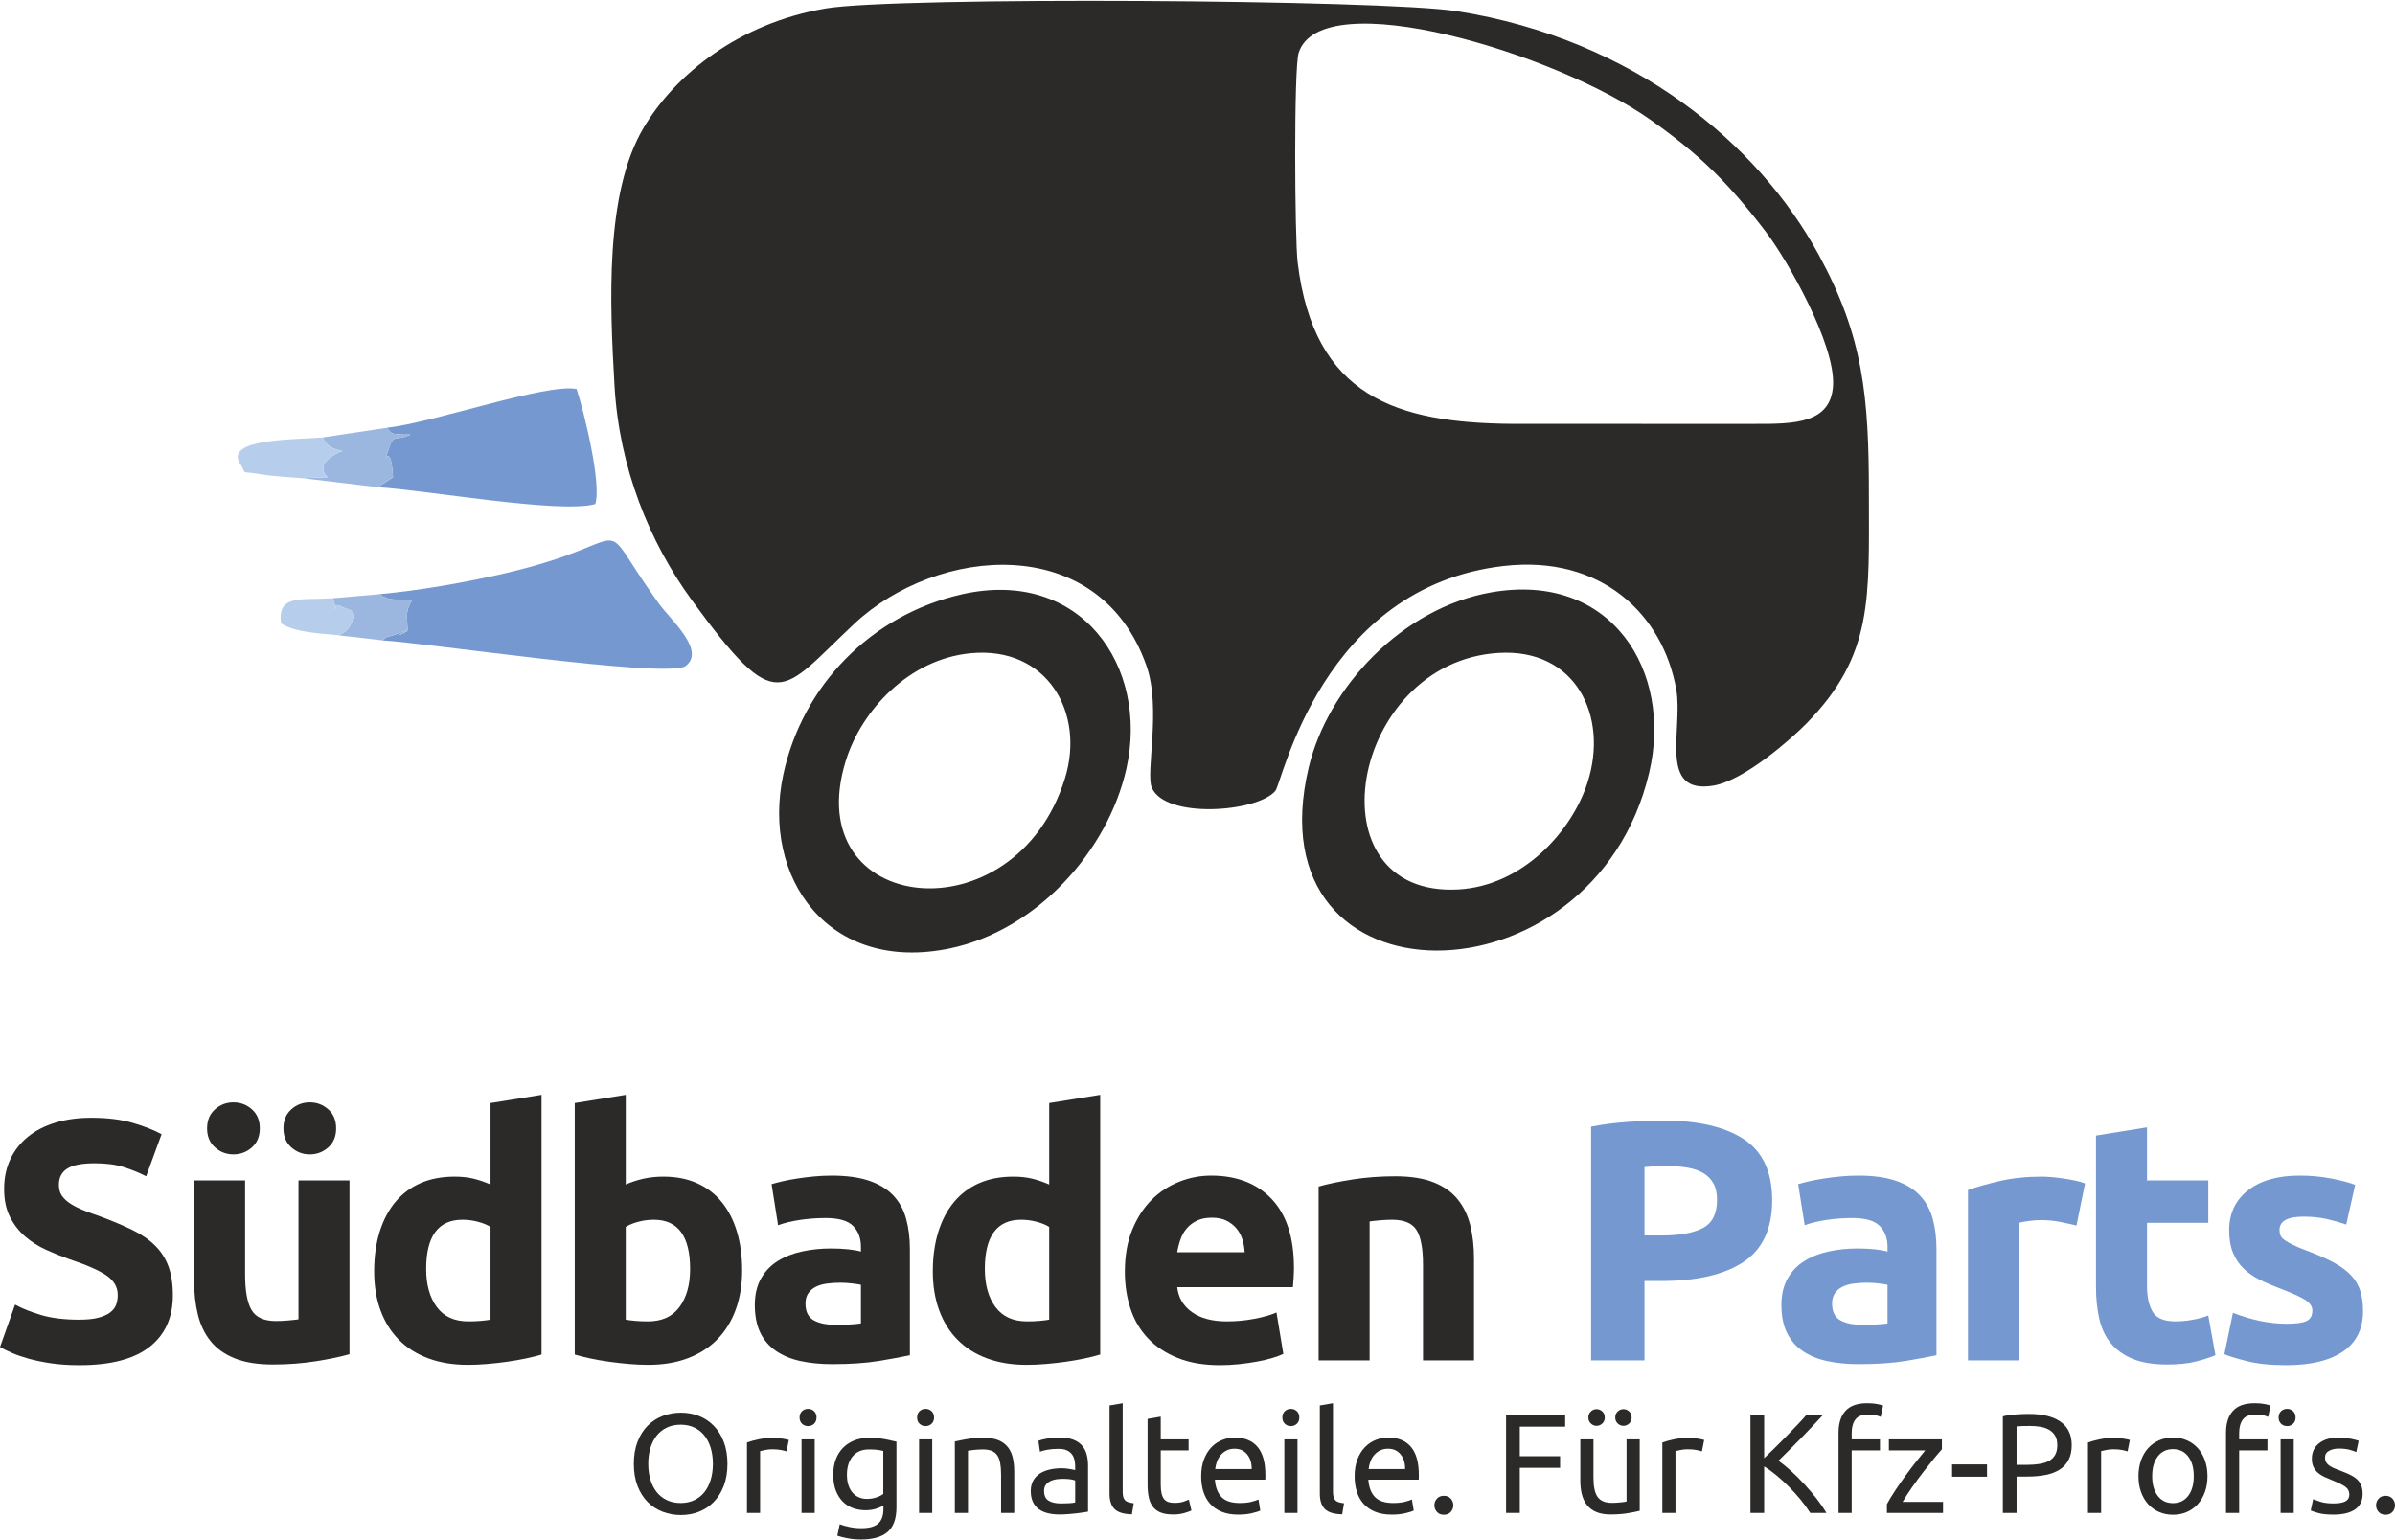
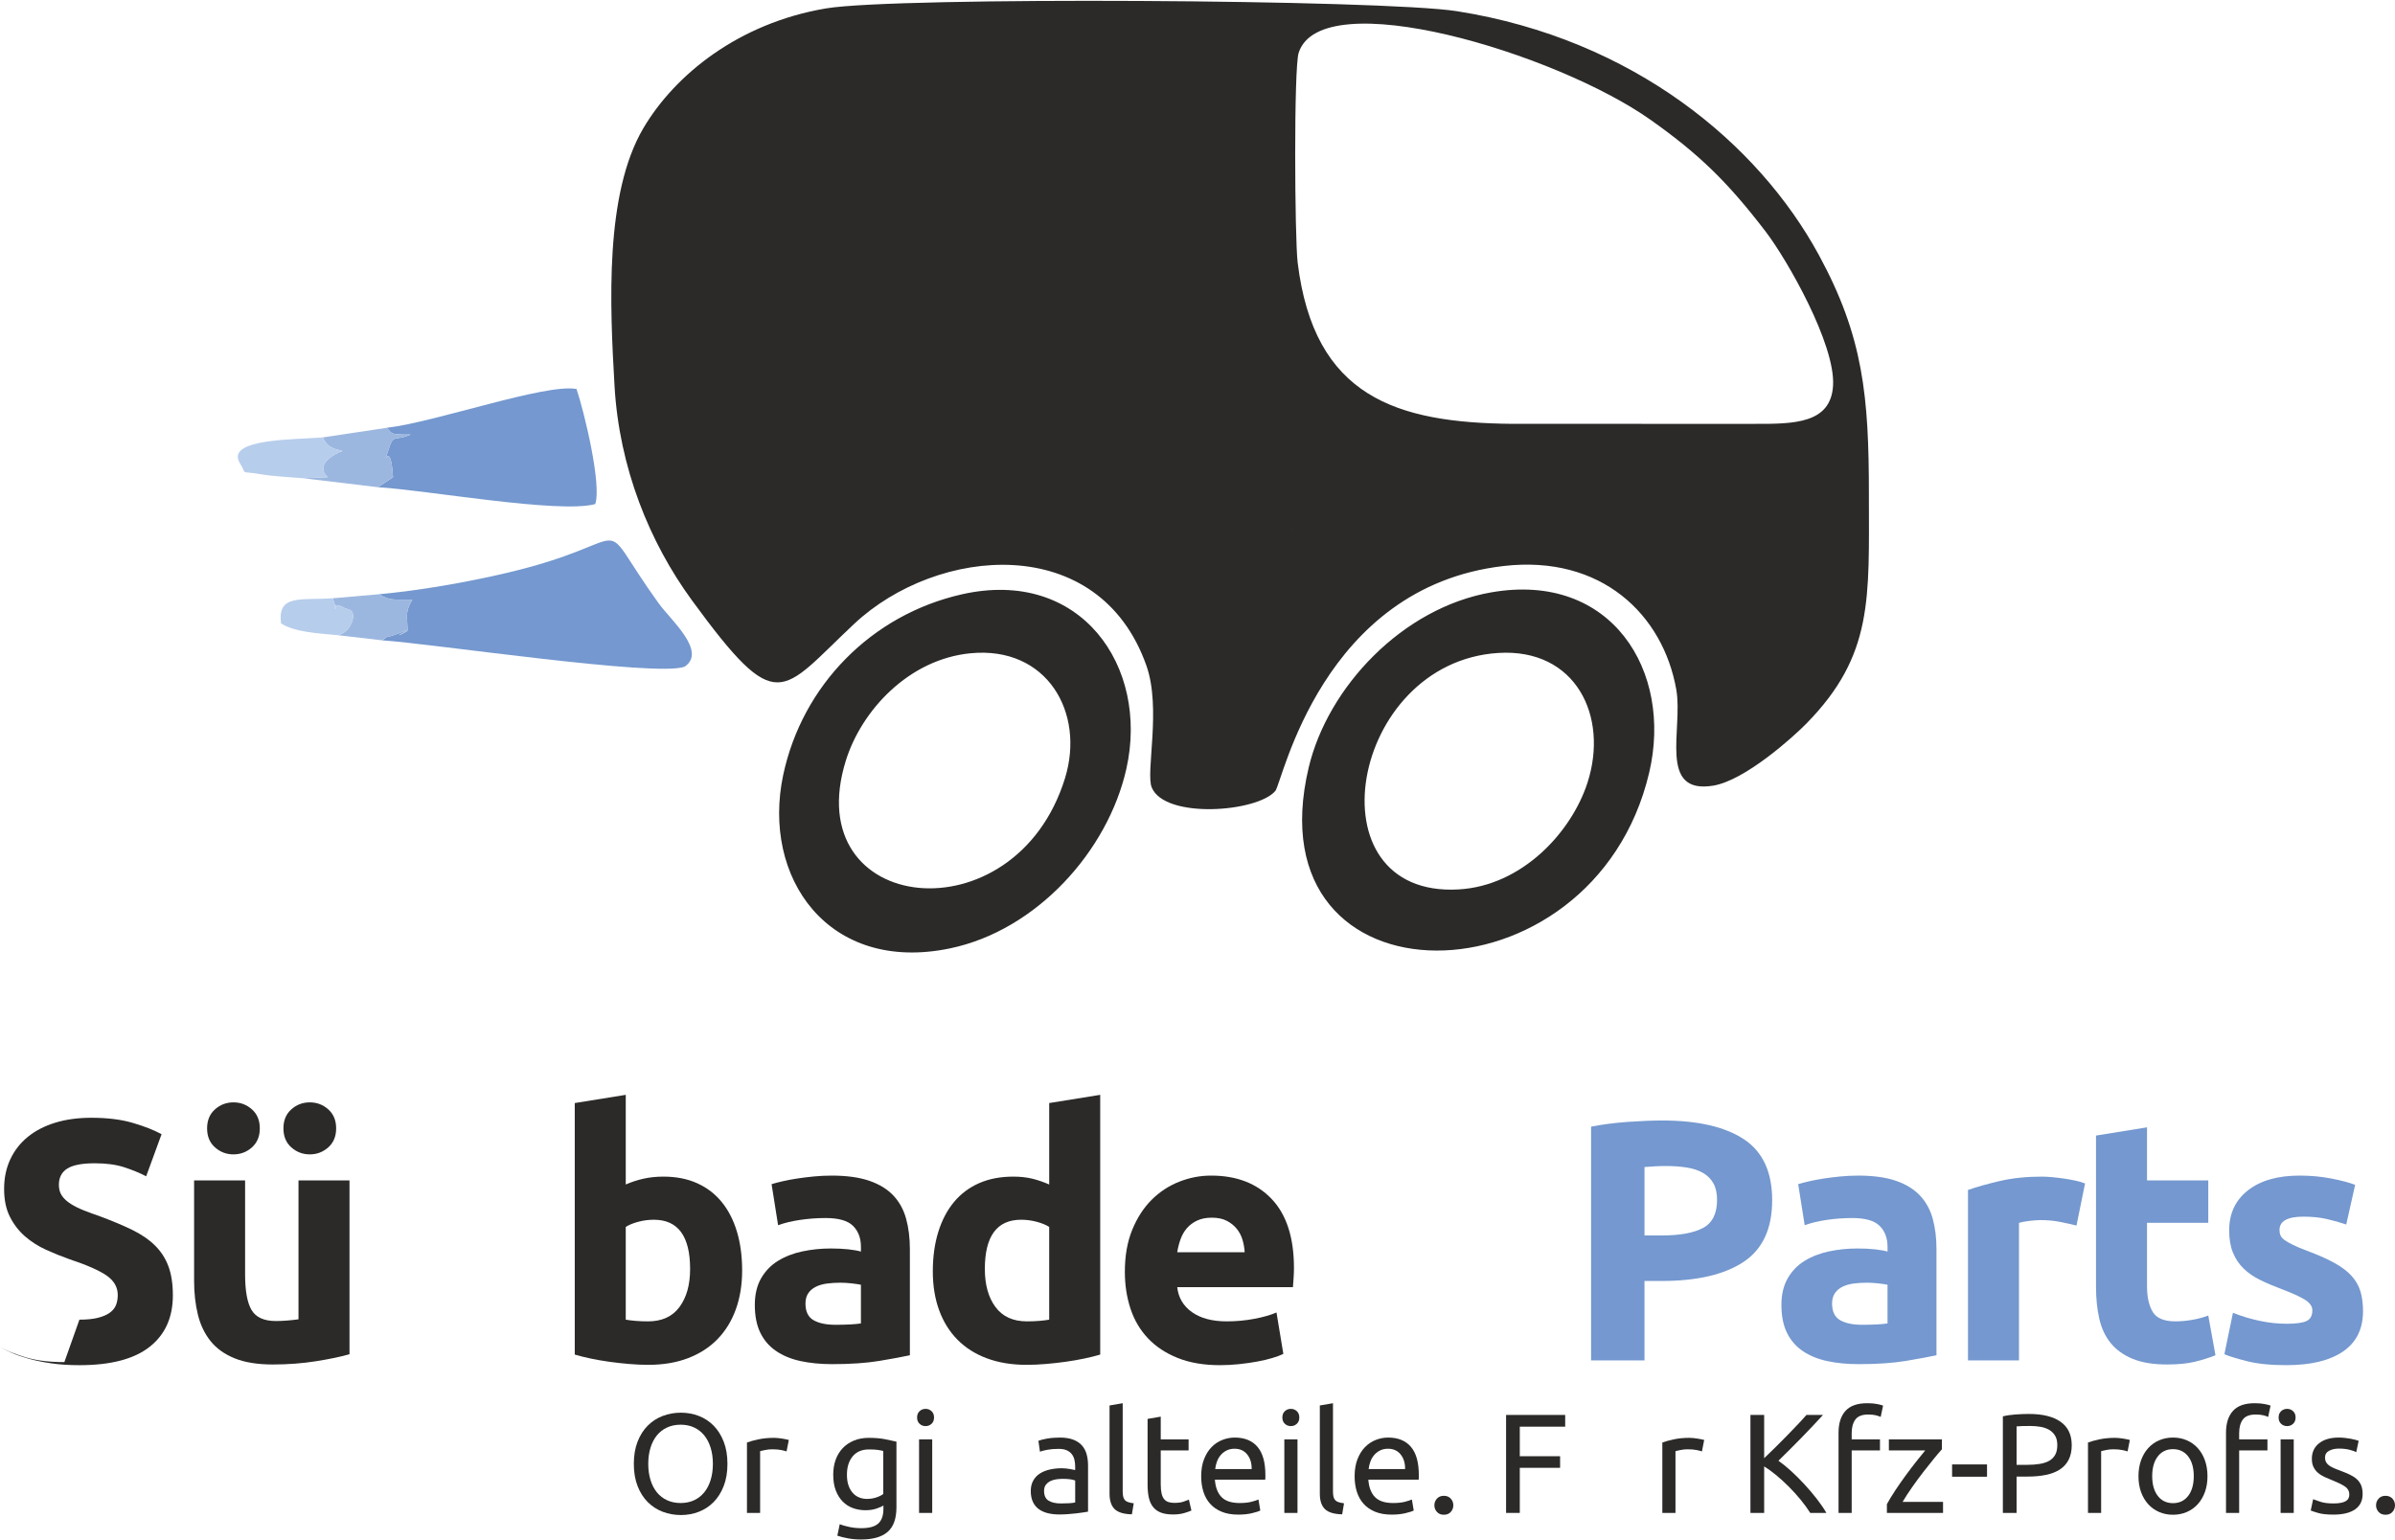
<svg xmlns="http://www.w3.org/2000/svg" xml:space="preserve" width="600px" height="386px" version="1.1" shape-rendering="geometricPrecision" text-rendering="geometricPrecision" image-rendering="optimizeQuality" fill-rule="evenodd" clip-rule="evenodd" viewBox="0 0 6065661 3898042">
  <g id="Ebene_x0020_1">
    <path fill="#2B2A29" d="M3271614 1342417c-406028,151468 388889,-145062 0,0zm-574354 627003c-126324,408985 -677391,346524 -554922,-45071 39677,-126874 159524,-256450 315787,-271486 193893,-18663 290349,150741 239135,316557zm-261355 -465831c-229582,51917 -404000,231259 -452223,457019 -55544,260006 113585,504121 422246,439931 219099,-45559 400145,-246512 446863,-455470 57814,-258630 -115413,-509662 -416886,-441480zm1584710 476879c-40451,125583 -165550,261753 -326949,270721 -377755,21000 -276277,-575608 101127,-599109 196030,-12206 279951,160336 225822,328388zm-243717 -481897c-225698,39383 -414212,240531 -462478,443853 -146853,618675 720794,613348 862301,13147 60728,-257613 -95572,-510094 -399823,-457000zm-490438 -835704c-7373,-60596 -10027,-492470 2597,-531335 57652,-177547 650870,-214 891538,170150 123859,87672 196267,158793 291607,283540 54328,71079 176308,284913 170264,389382 -5555,96038 -97680,97514 -198670,97097l-613210 -19c-294707,-2631 -502702,-68359 -544126,-408815zm-1194634 -643639c-221202,37332 -382597,168109 -462350,303273 -98217,166460 -85047,446340 -73120,653043 11950,207192 88308,395858 196091,543281 218426,298766 223282,235503 410733,59679 210444,-197383 620076,-234985 740251,105709 38248,108424 -2369,270807 13474,308699 33875,81020 268675,62404 313114,8593 17909,-21683 116966,-516565 578120,-569687 247851,-28549 403862,123479 437301,313213 17538,99509 -47093,266216 93383,243252 80541,-13166 202668,-123214 236078,-157284 170453,-173815 158252,-317202 158313,-579696 57,-249736 -14034,-400249 -126836,-607617 -152863,-281019 -468347,-546547 -916088,-617360 -188135,-29754 -1420105,-37203 -1598464,-7098z" />
    <path fill="#7498CF" d="M960285 1503304c27471,18289 41206,12178 83969,13869 -16665,28804 -13873,34155 -11955,76614 -68610,38913 52064,-21408 -28244,10702 -36473,14580 -6168,-5703 -36107,15648 126708,8228 694568,93678 765817,66810 57529,-38494 -35171,-118451 -65196,-160051 -173958,-241020 -34611,-159173 -388442,-76861 -99356,23112 -214019,43451 -319842,53269z" />
    <path fill="#7498CF" d="M979067 1081756c15207,12254 1097,17776 61056,16978 -42516,19338 -42625,-5854 -57571,42445 -16679,53906 6357,-40873 12862,65927l-38476 25073c125151,7488 459402,67670 550597,42730 16655,-48978 -27789,-233471 -47402,-291564 -78447,-14500 -357349,84049 -481066,98411z" />
    <path fill="#9CB7DF" d="M817539 1106032c12615,29834 35395,29236 50018,34734 -3072,423 -7060,2075 -8731,2887 -67846,32963 -29588,61493 -28786,63150l-62514 2625 189412 22751 38476 -25073c-6505,-106800 -29541,-12021 -12862,-65927 14946,-48299 15055,-23107 57571,-42445 -59959,798 -45849,-4724 -61056,-16978l-161528 24276z" />
    <path fill="#B7CDEC" d="M767526 1209428l62514 -2625c-802,-1657 -39060,-30187 28786,-63150 1671,-812 5659,-2464 8731,-2887 -14623,-5498 -37403,-4900 -50018,-34734 -68201,5801 -245112,2221 -210919,63800 22310,34492 -5360,19143 56589,29901 27143,4715 73300,7264 104317,9695z" />
    <path fill="#9CB7DF" d="M842550 1513588c22424,59955 -16664,-2003 29351,24385l15886 5697c16565,11637 -356,57524 -32736,63344l112897 13123c29939,-21351 -366,-1068 36107,-15648 80308,-32110 -40366,28211 28244,-10702 -1918,-42459 -4710,-47810 11955,-76614 -42763,-1691 -56498,4420 -83969,-13869l-117735 10284z" />
    <path fill="#B7CDEC" d="M855051 1607014c32380,-5820 49301,-51707 32736,-63344l-15886 -5697c-46015,-26388 -6927,35570 -29351,-24385 -82715,5232 -140035,-10369 -130829,63544 32988,21711 91599,25258 143330,29882z" />
-     <path fill="#2B2A29" fill-rule="nonzero" d="M201129 3341116c19072,0 34820,-1590 47245,-4766 12425,-3181 22395,-7516 29911,-13004 7511,-5494 12714,-11993 15601,-19509 2891,-7511 4335,-15891 4335,-25139 0,-19651 -9244,-35979 -27742,-48983 -18492,-13004 -50278,-27019 -95358,-42046 -19651,-6932 -39302,-14879 -58953,-23838 -19651,-8959 -37279,-20230 -52880,-33809 -15606,-13583 -28321,-30053 -38149,-49415 -9823,-19361 -14737,-42915 -14737,-70656 0,-27741 5204,-52738 15606,-74990 10403,-22248 25140,-41178 44211,-56784 19077,-15605 42194,-27598 69355,-35978 27167,-8380 57795,-12567 91893,-12567 40460,0 75423,4334 104902,13004 29474,8669 53749,18203 72821,28605l-39013 106634c-16759,-8669 -35399,-16327 -55914,-22974 -20520,-6647 -45227,-9970 -74126,-9970 -32361,0 -55625,4482 -69788,13436 -14157,8959 -21236,22685 -21236,41182 0,10982 2601,20225 7800,27741 5204,7511 12572,14305 22106,20373 9538,6067 20520,11556 32944,16470 12425,4914 26151,9970 41178,15173 31211,11556 58373,22970 81495,34241 23117,11271 42331,24418 57647,39445 15316,15026 26730,32655 34246,52885 7510,20225 11271,44790 11271,73690 0,56061 -19651,99550 -58953,130468 -39302,30922 -98540,46381 -177718,46381 -26587,0 -50573,-1586 -71957,-4767 -21384,-3176 -40313,-7079 -56783,-11703 -16470,-4625 -30633,-9539 -42478,-14737 -11851,-5204 -21821,-10113 -29911,-14737l38143 -107499c17918,9823 40024,18640 66322,26440 26298,7801 58516,11703 96664,11703z" />
+     <path fill="#2B2A29" fill-rule="nonzero" d="M201129 3341116c19072,0 34820,-1590 47245,-4766 12425,-3181 22395,-7516 29911,-13004 7511,-5494 12714,-11993 15601,-19509 2891,-7511 4335,-15891 4335,-25139 0,-19651 -9244,-35979 -27742,-48983 -18492,-13004 -50278,-27019 -95358,-42046 -19651,-6932 -39302,-14879 -58953,-23838 -19651,-8959 -37279,-20230 -52880,-33809 -15606,-13583 -28321,-30053 -38149,-49415 -9823,-19361 -14737,-42915 -14737,-70656 0,-27741 5204,-52738 15606,-74990 10403,-22248 25140,-41178 44211,-56784 19077,-15605 42194,-27598 69355,-35978 27167,-8380 57795,-12567 91893,-12567 40460,0 75423,4334 104902,13004 29474,8669 53749,18203 72821,28605l-39013 106634c-16759,-8669 -35399,-16327 -55914,-22974 -20520,-6647 -45227,-9970 -74126,-9970 -32361,0 -55625,4482 -69788,13436 -14157,8959 -21236,22685 -21236,41182 0,10982 2601,20225 7800,27741 5204,7511 12572,14305 22106,20373 9538,6067 20520,11556 32944,16470 12425,4914 26151,9970 41178,15173 31211,11556 58373,22970 81495,34241 23117,11271 42331,24418 57647,39445 15316,15026 26730,32655 34246,52885 7510,20225 11271,44790 11271,73690 0,56061 -19651,99550 -58953,130468 -39302,30922 -98540,46381 -177718,46381 -26587,0 -50573,-1586 -71957,-4767 -21384,-3176 -40313,-7079 -56783,-11703 -16470,-4625 -30633,-9539 -42478,-14737 -11851,-5204 -21821,-10113 -29911,-14737c17918,9823 40024,18640 66322,26440 26298,7801 58516,11703 96664,11703z" />
    <path id="1" fill="#2B2A29" fill-rule="nonzero" d="M885152 3428675c-21963,6357 -50284,12282 -84961,17770 -34678,5494 -71088,8238 -109232,8238 -38722,0 -70941,-5199 -96659,-15606 -25719,-10402 -46096,-24992 -61123,-43779 -15026,-18782 -25718,-41177 -32076,-67186 -6357,-26008 -9533,-54618 -9533,-85825l0 -254009 129172 0 0 238403c0,41614 5488,71668 16470,90160 10982,18497 31497,27741 61550,27741 9249,0 19076,-432 29479,-1301 10402,-864 19651,-1875 27741,-3033l0 -351970 129172 0 0 440397zm-293891 -506282c-17913,0 -33519,-5925 -46813,-17775 -13293,-11846 -19940,-27884 -19940,-48114 0,-20225 6647,-36263 19940,-48114 13294,-11845 28900,-17771 46813,-17771 17918,0 33524,5926 46818,17771 13294,11851 19936,27889 19936,48114 0,20230 -6642,36268 -19936,48114 -13294,11850 -28900,17775 -46818,17775zm193329 0c-17918,0 -33524,-5925 -46818,-17775 -13289,-11846 -19936,-27884 -19936,-48114 0,-20225 6647,-36263 19936,-48114 13294,-11845 28900,-17771 46818,-17771 17913,0 33519,5926 46813,17771 13293,11851 19940,27889 19940,48114 0,20230 -6647,36268 -19940,48114 -13294,11850 -28900,17775 -46813,17775z" />
-     <path id="2" fill="#2B2A29" fill-rule="nonzero" d="M1079368 3212813c0,39877 8954,71952 26872,96228 17918,24275 44501,36410 79758,36410 11561,0 22253,-432 32076,-1301 9828,-869 17918,-1880 24275,-3034l0 -234937c-8090,-5199 -18640,-9534 -31644,-13004 -13004,-3466 -26150,-5199 -39444,-5199 -61265,0 -91893,41609 -91893,124837zm292153 216730c-11561,3466 -24854,6790 -39881,9971 -15027,3176 -30775,5920 -47245,8232 -16475,2312 -33234,4193 -50283,5636 -17050,1448 -33377,2170 -48983,2170 -37564,0 -71088,-5494 -100562,-16475 -29474,-10977 -54329,-26730 -74554,-47245 -20230,-20520 -35689,-45370 -46381,-74554 -10692,-29189 -16038,-61987 -16038,-98397 0,-36990 4625,-70367 13868,-100130 9249,-29764 22543,-55050 39882,-75855 17338,-20809 38575,-36700 63719,-47682 25140,-10981 53892,-16474 86257,-16474 17918,0 33956,1737 48114,5203 14163,3466 28468,8380 42915,14737l0 -206328 129172 -20804 0 657995z" />
    <path id="3" fill="#2B2A29" fill-rule="nonzero" d="M1747790 3212813c0,-83228 -30633,-124837 -91893,-124837 -13294,0 -26445,1733 -39444,5199 -13004,3470 -23554,7805 -31644,13004l0 234937c6357,1154 14448,2165 24271,3034 9827,869 20519,1301 32080,1301 35252,0 61840,-12135 79753,-36410 17918,-24276 26877,-56351 26877,-96228zm131774 3466c0,36411 -5346,69355 -16038,98829 -10692,29474 -26155,54618 -46381,75423 -20230,20805 -45080,36843 -74559,48114 -29474,11271 -62993,16907 -100562,16907 -15606,0 -31933,-722 -48982,-2170 -17049,-1443 -33809,-3324 -50279,-5636 -16475,-2312 -32223,-5056 -47250,-8232 -15026,-3181 -28320,-6505 -39876,-9971l0 -637191 129172 -20804 0 227132c14448,-6357 29474,-11271 45080,-14737 15606,-3466 32365,-5203 50279,-5203 32365,0 60975,5635 85830,16906 24849,11271 45654,27309 62418,48114 16760,20809 29474,45802 38144,74991 8669,29184 13004,61697 13004,97528z" />
    <path id="4" fill="#2B2A29" fill-rule="nonzero" d="M2116258 3354121c12715,0 24850,-290 36411,-869 11556,-575 20804,-1444 27741,-2597l0 -97965c-5204,-1154 -13004,-2313 -23407,-3466 -10402,-1159 -19940,-1738 -28610,-1738 -12135,0 -23548,726 -34240,2170 -10692,1443 -20088,4192 -28178,8237 -8090,4045 -14448,9534 -19072,16470 -4624,6937 -6936,15606 -6936,26008 0,20226 6794,34241 20372,42046 13583,7801 32223,11704 55919,11704zm-10402 -377978c38143,0 69930,4334 95358,13004 25429,8669 45807,21094 61118,37274 15317,16185 26156,35836 32513,58953 6357,23117 9533,48835 9533,77156l0 268746c-18492,4045 -44211,8812 -77155,14305 -32940,5489 -72821,8238 -119634,8238 -29474,0 -56209,-2602 -80190,-7806 -23985,-5198 -44648,-13725 -61986,-25571 -17339,-11850 -30633,-27309 -39881,-46381 -9244,-19072 -13869,-42483 -13869,-70224 0,-26583 5346,-49125 16038,-67617 10692,-18498 24997,-33235 42910,-44216 17918,-10982 38438,-18925 61555,-23839 23117,-4914 47102,-7368 71952,-7368 16765,0 31644,722 44648,2165 13004,1448 23554,3323 31644,5635l0 -12135c0,-21963 -6647,-39591 -19941,-52885 -13293,-13289 -36410,-19936 -69355,-19936 -21958,0 -43632,1586 -65016,4767 -21383,3176 -39881,7658 -55487,13436l-16470 -104028c7516,-2312 16907,-4771 28178,-7373 11267,-2597 23549,-4909 36843,-6932 13294,-2022 27309,-3760 42046,-5203 14737,-1444 29621,-2165 44648,-2165z" />
    <path id="5" fill="#2B2A29" fill-rule="nonzero" d="M2494260 3212813c0,39877 8954,71952 26872,96228 17918,24275 44501,36410 79758,36410 11561,0 22252,-432 32076,-1301 9827,-869 17918,-1880 24275,-3034l0 -234937c-8090,-5199 -18640,-9534 -31644,-13004 -13004,-3466 -26151,-5199 -39444,-5199 -61265,0 -91893,41609 -91893,124837zm292153 216730c-11561,3466 -24855,6790 -39881,9971 -15027,3176 -30775,5920 -47245,8232 -16475,2312 -33234,4193 -50284,5636 -17049,1448 -33376,2170 -48982,2170 -37564,0 -71088,-5494 -100562,-16475 -29474,-10977 -54329,-26730 -74554,-47245 -20230,-20520 -35689,-45370 -46381,-74554 -10692,-29189 -16038,-61987 -16038,-98397 0,-36990 4624,-70367 13868,-100130 9249,-29764 22543,-55050 39881,-75855 17339,-20809 38576,-36700 63720,-47682 25139,-10981 53892,-16474 86257,-16474 17918,0 33956,1737 48114,5203 14162,3466 28467,8380 42915,14737l0 -206328 129172 -20804 0 657995z" />
    <path id="6" fill="#2B2A29" fill-rule="nonzero" d="M2848855 3219745c0,-40456 6210,-75855 18640,-106198 12425,-30343 28752,-55624 48978,-75855 20230,-20230 43494,-35541 69787,-45948 26298,-10403 53317,-15601 81058,-15601 64731,0 115879,19793 153448,59384 37569,39587 56351,97818 56351,174684 0,7511 -290,15749 -869,24708 -579,8959 -1154,16902 -1733,23838l-293022 0c2892,26588 15317,47682 37280,63288 21963,15606 51437,23406 88426,23406 23697,0 46956,-2170 69788,-6504 22827,-4335 41467,-9681 55914,-16038l17339 104901c-6932,3466 -16181,6932 -27741,10403 -11556,3466 -24418,6499 -38576,9101 -14162,2602 -29331,4767 -45517,6505 -16180,1733 -32365,2597 -48545,2597 -41035,0 -76724,-6068 -107067,-18203 -30343,-12140 -55482,-28753 -75423,-49852 -19940,-21094 -34677,-46091 -44211,-74986 -9538,-28899 -14305,-60106 -14305,-93630zm303424 -49415c-579,-10981 -2459,-21673 -5635,-32075 -3181,-10403 -8090,-19651 -14737,-27742 -6647,-8090 -15027,-14737 -25144,-19940 -10113,-5199 -22680,-7801 -37707,-7801 -14452,0 -26877,2455 -37279,7369 -10403,4914 -19072,11413 -26008,19508 -6937,8091 -12283,17482 -16038,28173 -3756,10692 -6505,21527 -8238,32508l170786 0z" />
-     <path id="7" fill="#2B2A29" fill-rule="nonzero" d="M3339559 3003884c21963,-6358 50279,-12283 84956,-17776 34678,-5488 71089,-8233 109237,-8233 38722,0 70941,5057 96659,15170 25719,10117 46091,24417 61118,42914 15027,18493 25719,40456 32076,65885 6357,25429 9538,53749 9538,84961l0 257475 -129172 0 0 -241874c0,-41609 -5493,-71088 -16470,-88422 -10981,-17339 -31501,-26008 -61555,-26008 -9248,0 -19071,432 -29474,1301 -10402,864 -19651,1875 -27741,3034l0 351969 -129172 0 0 -440396z" />
    <path id="8" fill="#7498CF" fill-rule="nonzero" d="M4209974 2836568c89581,0 158357,15748 206328,47245 47971,31497 71957,83081 71957,154748 0,72242 -24275,124401 -72826,156477 -48546,32075 -117901,48113 -208061,48113l-42478 0 0 201129 -135240 0 0 -592111c29475,-5778 60686,-9823 93626,-12135 32945,-2312 61840,-3466 86694,-3466zm8669 115299c-9827,0 -19508,290 -29042,869 -9538,575 -17770,1154 -24707,1733l0 173383 42478 0c46813,0 82070,-6357 105766,-19072 23696,-12714 35542,-36410 35542,-71088 0,-16759 -3034,-30632 -9102,-41614 -6067,-10981 -14737,-19793 -26008,-26440 -11266,-6647 -24997,-11271 -41177,-13868 -16185,-2602 -34099,-3903 -53750,-3903z" />
    <path id="9" fill="#7498CF" fill-rule="nonzero" d="M4716279 3354121c12715,0 24850,-290 36411,-869 11556,-575 20804,-1444 27741,-2597l0 -97965c-5204,-1154 -13004,-2313 -23407,-3466 -10402,-1159 -19940,-1738 -28610,-1738 -12135,0 -23549,726 -34240,2170 -10692,1443 -20088,4192 -28178,8237 -8091,4045 -14448,9534 -19072,16470 -4624,6937 -6937,15606 -6937,26008 0,20226 6794,34241 20373,42046 13583,7801 32223,11704 55919,11704zm-10402 -377978c38143,0 69929,4334 95358,13004 25429,8669 45807,21094 61118,37274 15316,16185 26156,35836 32513,58953 6357,23117 9533,48835 9533,77156l0 268746c-18492,4045 -44211,8812 -77155,14305 -32940,5489 -72821,8238 -119634,8238 -29474,0 -56209,-2602 -80190,-7806 -23985,-5198 -44648,-13725 -61986,-25571 -17339,-11850 -30633,-27309 -39882,-46381 -9243,-19072 -13868,-42483 -13868,-70224 0,-26583 5346,-49125 16038,-67617 10692,-18498 24997,-33235 42910,-44216 17918,-10982 38438,-18925 61555,-23839 23117,-4914 47102,-7368 71952,-7368 16764,0 31644,722 44648,2165 13004,1448 23554,3323 31644,5635l0 -12135c0,-21963 -6647,-39591 -19941,-52885 -13294,-13289 -36410,-19936 -69355,-19936 -21958,0 -43632,1586 -65016,4767 -21384,3176 -39881,7658 -55487,13436l-16470 -104028c7516,-2312 16907,-4771 28178,-7373 11267,-2597 23549,-4909 36843,-6932 13294,-2022 27309,-3760 42046,-5203 14737,-1444 29621,-2165 44648,-2165z" />
    <path id="10" fill="#7498CF" fill-rule="nonzero" d="M5258995 3102713c-11561,-2892 -25140,-5925 -40746,-9102 -15605,-3181 -32365,-4771 -50283,-4771 -8090,0 -17771,722 -29042,2170 -11266,1443 -19793,3033 -25571,4766l0 348504 -129173 0 0 -431727c23117,-8095 50426,-15748 81923,-22974 31501,-7226 66611,-10839 105334,-10839 6936,0 15316,436 25139,1300 9823,869 19651,2023 29474,3471 9828,1443 19651,3176 29479,5199 9823,2022 18203,4482 25139,7368l-21673 106635z" />
    <path id="11" fill="#7498CF" fill-rule="nonzero" d="M5308433 2874712l129172 -20810 0 134376 155180 0 0 107498 -155180 0 0 160379c0,27167 4767,48841 14305,65021 9534,16185 28752,24275 57647,24275 13873,0 28178,-1301 42915,-3902 14737,-2602 28173,-6211 40313,-10835l18203 100562c-15606,6358 -32944,11851 -52016,16470 -19072,4625 -42478,6937 -70219,6937 -35257,0 -64442,-4767 -87558,-14305 -23122,-9534 -41615,-22827 -55487,-39877 -13869,-17049 -23549,-37711 -29042,-61986 -5489,-24276 -8233,-51148 -8233,-80622l0 -383181z" />
    <path id="12" fill="#7498CF" fill-rule="nonzero" d="M5791332 3351519c23696,0 40455,-2312 50283,-6937 9823,-4624 14737,-13578 14737,-26872 0,-10402 -6357,-19508 -19072,-27309 -12719,-7801 -32080,-16617 -58084,-26440 -20230,-7516 -38580,-15316 -55050,-23407 -16475,-8095 -30490,-17775 -42046,-29042 -11561,-11271 -20520,-24707 -26877,-40313 -6357,-15606 -9533,-34388 -9533,-56351 0,-42768 15890,-76576 47676,-101431 31791,-24850 75423,-37274 130910,-37274 27741,0 54324,2454 79758,7368 25429,4909 45654,10255 60681,16038l-22538 100562c-15027,-5203 -31354,-9823 -48982,-13873 -17629,-4045 -37422,-6067 -59385,-6067 -40456,0 -60686,11271 -60686,33813 0,5199 869,9823 2602,13868 1733,4045 5203,7948 10402,11703 5204,3756 12282,7806 21241,12140 8959,4478 20373,9244 34246,14448 28316,10545 51727,20804 70219,31064 18493,10113 33087,21237 43779,32945 10692,11846 18208,24992 22543,39444 4334,14448 6499,31065 6499,50137 0,44937 -16906,79035 -50715,102152 -33809,22975 -81633,34531 -143477,34531 -40456,0 -74122,-3466 -100994,-10403 -26877,-6936 -45517,-12714 -55919,-17338l21673 -104897c21963,8669 44505,15458 67622,20372 23117,4914 45944,7369 68487,7369z" />
    <path fill="#2B2A29" fill-rule="nonzero" d="M1605262 3706432c0,-21251 3167,-39995 9491,-56232 6329,-16237 14927,-29788 25790,-40650 10863,-10863 23516,-19039 37963,-24532 14447,-5493 29787,-8237 46020,-8237 16000,0 31102,2744 45308,8237 14205,5493 26682,13669 37426,24532 10744,10862 19281,24413 25610,40650 6328,16237 9490,34981 9490,56232 0,21251 -3162,39991 -9490,56228 -6329,16237 -14866,29787 -25610,40650 -10744,10863 -23221,19043 -37426,24537 -14206,5488 -29308,8237 -45308,8237 -16233,0 -31573,-2749 -46020,-8237 -14447,-5494 -27100,-13674 -37963,-24537 -10863,-10863 -19461,-24413 -25790,-40650 -6324,-16237 -9491,-34977 -9491,-56228zm36534 0c0,15041 1909,28710 5731,41007 3817,12296 9249,22741 16294,31339 7046,8594 15639,15222 25785,19875 10151,4657 21550,6984 34208,6984 12653,0 23995,-2327 34022,-6984 10027,-4653 18564,-11281 25610,-19875 7040,-8598 12472,-19043 16294,-31339 3822,-12297 5730,-25966 5730,-41007 0,-15045 -1908,-28714 -5730,-41011 -3822,-12297 -9254,-22742 -16294,-31335 -7046,-8598 -15583,-15221 -25610,-19879 -10027,-4657 -21369,-6984 -34022,-6984 -12658,0 -24057,2327 -34208,6984 -10146,4658 -18739,11281 -25785,19879 -7045,8593 -12477,19038 -16294,31335 -3822,12297 -5731,25966 -5731,41011z" />
    <path id="1" fill="#2B2A29" fill-rule="nonzero" d="M1960551 3640529c2863,0 6148,180 9847,541 3703,356 7345,836 10924,1429 3580,598 6866,1196 9847,1795 2987,593 5194,1130 6628,1609l-5730 29009c-2626,-954 -6984,-2089 -13071,-3399 -6091,-1316 -13911,-1971 -23463,-1971 -6206,0 -12354,655 -18441,1971 -6091,1310 -10089,2207 -12002,2682l0 156514 -33306 0 0 -178358c7877,-2868 17667,-5551 29370,-8057 11699,-2507 24831,-3765 39397,-3765z" />
-     <path id="2" fill="#2B2A29" fill-rule="nonzero" d="M2063335 3830709l-33305 0 0 -186240 33305 0 0 186240zm-16831 -219906c-5968,0 -11043,-1970 -15221,-5906 -4178,-3941 -6267,-9254 -6267,-15938 0,-6685 2089,-11998 6267,-15939 4178,-3940 9253,-5911 15221,-5911 5968,0 11044,1971 15222,5911 4178,3941 6267,9254 6267,15939 0,6684 -2089,11997 -6267,15938 -4178,3936 -9254,5906 -15222,5906z" />
    <path id="3" fill="#2B2A29" fill-rule="nonzero" d="M2237397 3812084c-2863,1913 -8418,4358 -16655,7345 -8237,2981 -17847,4477 -28828,4477 -11224,0 -21788,-1790 -31696,-5375 -9914,-3579 -18569,-9130 -25971,-16655 -7401,-7520 -13251,-16892 -17547,-28111 -4297,-11224 -6448,-24593 -6448,-40114 0,-13612 2032,-26084 6092,-37426 4059,-11343 9965,-21133 17728,-29370 7758,-8237 17248,-14685 28472,-19342 11224,-4653 23876,-6984 37963,-6984 15520,0 29071,1134 40650,3404 11580,2269 21313,4358 29189,6267l0 166185c0,28648 -7401,49425 -22205,62315 -14803,12895 -37246,19342 -67332,19342 -11699,0 -22742,-954 -33130,-2868 -10384,-1908 -19399,-4178 -27039,-6803l6087 -29009c6685,2626 14865,4952 24536,6984 9667,2027 19756,3043 30263,3043 19817,0 34084,-3940 42801,-11817 8712,-7881 13070,-20415 13070,-37607l0 -7881zm-356 -138245c-3342,-954 -7820,-1852 -13431,-2687 -5612,-836 -13194,-1254 -22742,-1254 -17909,0 -31701,5850 -41367,17553 -9671,11698 -14505,27219 -14505,46556 0,10744 1372,19941 4117,27580 2744,7639 6447,13968 11105,18981 4652,5014 10027,8717 16114,11101 6091,2388 12358,3584 18805,3584 8831,0 16950,-1253 24352,-3760 7401,-2507 13251,-5431 17552,-8774l0 -108880z" />
    <path id="4" fill="#2B2A29" fill-rule="nonzero" d="M2360957 3830709l-33305 0 0 -186240 33305 0 0 186240zm-16830 -219906c-5968,0 -11044,-1970 -15222,-5906 -4178,-3941 -6267,-9254 -6267,-15938 0,-6685 2089,-11998 6267,-15939 4178,-3940 9254,-5911 15222,-5911 5967,0 11043,1971 15221,5911 4178,3941 6267,9254 6267,15939 0,6684 -2089,11997 -6267,15938 -4178,3936 -9254,5906 -15221,5906z" />
-     <path id="5" fill="#2B2A29" fill-rule="nonzero" d="M2418263 3649844c7639,-1914 17790,-3941 30442,-6092 12653,-2146 27219,-3223 43694,-3223 14803,0 27100,2093 36890,6271 9790,4179 17609,10028 23459,17548 5849,7521 9970,16537 12358,27039 2388,10506 3580,22086 3580,34744l0 104578 -33311 0 0 -97419c0,-11461 -773,-21246 -2326,-29365 -1552,-8118 -4116,-14684 -7701,-19698 -3580,-5014 -8356,-8655 -14324,-10925 -5968,-2269 -13369,-3404 -22205,-3404 -3585,0 -7283,119 -11105,361 -3817,238 -7459,537 -10925,893 -3461,361 -6566,778 -9310,1253 -2744,480 -4714,836 -5911,1078l0 157226 -33305 0 0 -180865z" />
    <path id="6" fill="#2B2A29" fill-rule="nonzero" d="M2686876 3806714c7877,0 14861,-180 20952,-536 6087,-361 11162,-1016 15221,-1971l0 -55515c-2388,-1192 -6267,-2208 -11641,-3043 -5375,-836 -11879,-1254 -19518,-1254 -5014,0 -10326,356 -15938,1073 -5612,717 -10744,2208 -15402,4477 -4658,2270 -8536,5375 -11642,9315 -3100,3936 -4652,9130 -4652,15578 0,11940 3817,20235 11461,24892 7639,4653 18027,6984 31159,6984zm-2867 -166897c13369,0 24655,1728 33846,5189 9192,3466 16594,8361 22206,14685 5611,6328 9609,13849 11997,22566 2388,8712 3580,18326 3580,28828l0 116401c-2863,479 -6865,1134 -11998,1970 -5132,836 -10924,1609 -17367,2326 -6447,717 -13431,1373 -20952,1971 -7525,598 -14984,897 -22385,897 -10507,0 -20178,-1078 -29009,-3224 -8836,-2150 -16480,-5550 -22922,-10207 -6448,-4658 -11461,-10806 -15046,-18445 -3580,-7639 -5370,-16831 -5370,-27580 0,-10265 2089,-19100 6267,-26502 4178,-7402 9847,-13370 17012,-17909 7164,-4534 15520,-7876 25072,-10027 9548,-2146 19575,-3224 30082,-3224 3343,0 6809,181 10388,537 3580,361 6984,836 10208,1434 3224,598 6030,1135 8418,1614 2383,475 4054,836 5013,1073l0 -9310c0,-5493 -598,-10925 -1794,-16299 -1192,-5370 -3343,-10146 -6443,-14324 -3105,-4178 -7345,-7521 -12714,-10028 -5375,-2506 -12359,-3765 -20952,-3765 -10987,0 -20596,779 -28833,2332 -8238,1552 -14386,3162 -18445,4833l-3941 -27575c4301,-1913 11461,-3760 21488,-5555 10032,-1790 20895,-2682 32594,-2682z" />
    <path id="7" fill="#2B2A29" fill-rule="nonzero" d="M2866669 3834289c-20534,-475 -35100,-4895 -43694,-13251 -8598,-8356 -12895,-21369 -12895,-39036l0 -223486 33311 -5730 0 223842c0,5493 474,10027 1429,13612 954,3579 2507,6447 4657,8593 2151,2151 5014,3760 8594,4838 3584,1073 8000,1966 13255,2682l-4657 27936z" />
    <path id="8" fill="#2B2A29" fill-rule="nonzero" d="M2939732 3644469l70556 0 0 27936 -70556 0 0 85958c0,9311 717,17011 2146,23103 1434,6086 3585,10863 6447,14324 2868,3461 6448,5911 10745,7340 4301,1434 9315,2150 15045,2150 10028,0 18084,-1134 24176,-3404 6086,-2264 10326,-3879 12714,-4833l6443 27580c-3342,1671 -9192,3760 -17548,6267 -8356,2507 -17908,3760 -28652,3760 -12653,0 -23098,-1614 -31336,-4838 -8237,-3224 -14865,-8057 -19878,-14504 -5014,-6448 -8537,-14386 -10569,-23815 -2027,-9434 -3043,-20358 -3043,-32774l0 -166181 33310 -5730 0 57661z" />
    <path id="9" fill="#2B2A29" fill-rule="nonzero" d="M3042160 3737948c0,-16475 2388,-30861 7164,-43157 4777,-12297 11101,-22505 18982,-30623 7881,-8119 16954,-14206 27219,-18265 10269,-4059 20771,-6086 31520,-6086 25068,0 44287,7819 57662,23458 13369,15639 20054,39454 20054,71449 0,1434 0,3286 0,5550 0,2270 -119,4359 -356,6272l-127501 0c1429,19338 7041,34022 16831,44050 9790,10027 25073,15041 45844,15041 11699,0 21550,-1012 29545,-3044 8000,-2027 14030,-3997 18089,-5906l4653 27936c-4054,2146 -11162,4415 -21308,6803 -10146,2388 -21668,3580 -34563,3580 -16233,0 -30263,-2445 -42080,-7340 -11822,-4895 -21550,-11641 -29189,-20235 -7644,-8598 -13313,-18806 -17016,-30623 -3698,-11822 -5550,-24774 -5550,-38860zm127862 -18265c237,-15041 -3523,-27399 -11281,-37070 -7762,-9671 -18445,-14505 -32057,-14505 -7639,0 -14385,1491 -20235,4478 -5849,2986 -10806,6865 -14865,11641 -4059,4772 -7221,10265 -9491,16475 -2264,6205 -3760,12534 -4477,18981l92406 0z" />
    <path id="10" fill="#2B2A29" fill-rule="nonzero" d="M3286062 3830709l-33306 0 0 -186240 33306 0 0 186240zm-16831 -219906c-5968,0 -11044,-1970 -15222,-5906 -4178,-3941 -6267,-9254 -6267,-15938 0,-6685 2089,-11998 6267,-15939 4178,-3940 9254,-5911 15222,-5911 5968,0 11043,1971 15221,5911 4178,3941 6267,9254 6267,15939 0,6684 -2089,11997 -6267,15938 -4178,3936 -9253,5906 -15221,5906z" />
    <path id="11" fill="#2B2A29" fill-rule="nonzero" d="M3399238 3834289c-20534,-475 -35100,-4895 -43693,-13251 -8598,-8356 -12895,-21369 -12895,-39036l0 -223486 33310 -5730 0 223842c0,5493 475,10027 1429,13612 955,3579 2507,6447 4658,8593 2151,2151 5013,3760 8593,4838 3585,1073 8000,1966 13256,2682l-4658 27936z" />
    <path id="12" fill="#2B2A29" fill-rule="nonzero" d="M3430754 3737948c0,-16475 2388,-30861 7164,-43157 4777,-12297 11101,-22505 18982,-30623 7881,-8119 16954,-14206 27219,-18265 10269,-4059 20771,-6086 31520,-6086 25068,0 44287,7819 57662,23458 13369,15639 20054,39454 20054,71449 0,1434 0,3286 0,5550 0,2270 -119,4359 -356,6272l-127501 0c1429,19338 7041,34022 16831,44050 9790,10027 25073,15041 45844,15041 11699,0 21550,-1012 29545,-3044 8000,-2027 14030,-3997 18089,-5906l4653 27936c-4054,2146 -11162,4415 -21308,6803 -10146,2388 -21668,3580 -34563,3580 -16233,0 -30263,-2445 -42080,-7340 -11822,-4895 -21550,-11641 -29189,-20235 -7644,-8598 -13313,-18806 -17016,-30623 -3698,-11822 -5550,-24774 -5550,-38860zm127862 -18265c237,-15041 -3523,-27399 -11281,-37070 -7762,-9671 -18445,-14505 -32057,-14505 -7639,0 -14385,1491 -20235,4478 -5849,2986 -10806,6865 -14865,11641 -4059,4772 -7221,10265 -9491,16475 -2264,6205 -3760,12534 -4477,18981l92406 0z" />
    <path id="13" fill="#2B2A29" fill-rule="nonzero" d="M3680747 3811367c0,6448 -2151,12059 -6448,16836 -4296,4776 -10145,7164 -17547,7164 -7402,0 -13256,-2388 -17553,-7164 -4296,-4777 -6447,-10388 -6447,-16836 0,-6443 2151,-12054 6447,-16831 4297,-4776 10151,-7164 17553,-7164 7402,0 13251,2388 17547,7164 4297,4777 6448,10388 6448,16831z" />
    <polygon id="14" fill="#2B2A29" fill-rule="nonzero" points="3814334,3830709 3814334,3582511 3964045,3582511 3964045,3612237 3849078,3612237 3849078,3687090 3951150,3687090 3951150,3716460 3849078,3716460 3849078,3830709 " />
-     <path id="15" fill="#2B2A29" fill-rule="nonzero" d="M4152787 3825335c-7639,1913 -17728,3941 -30262,6091 -12534,2146 -27038,3224 -43513,3224 -14329,0 -26388,-2089 -36173,-6267 -9790,-4178 -17671,-10089 -23639,-17728 -5973,-7644 -10269,-16655 -12895,-27043 -2625,-10384 -3941,-21906 -3941,-34559l0 -104584 33311 0 0 97419c0,22680 3579,38918 10744,48708 7164,9790 19219,14684 36173,14684 3580,0 7283,-118 11100,-356 3822,-242 7402,-541 10749,-897 3342,-356 6386,-717 9130,-1073 2744,-361 4714,-779 5911,-1253l0 -157232 33305 0 0 180866zm-109236 -215249c-5488,0 -10326,-1965 -14504,-5906 -4178,-3941 -6267,-9016 -6267,-15221 0,-6210 2089,-11286 6267,-15222 4178,-3940 9016,-5911 14504,-5911 5493,0 10326,1971 14509,5911 4178,3936 6267,9012 6267,15222 0,6205 -2089,11280 -6267,15221 -4183,3941 -9016,5906 -14509,5906zm68050 0c-5489,0 -10327,-1965 -14505,-5906 -4178,-3941 -6267,-9016 -6267,-15221 0,-6210 2089,-11286 6267,-15222 4178,-3940 9016,-5911 14505,-5911 5493,0 10326,1971 14504,5911 4178,3936 6272,9012 6272,15222 0,6205 -2094,11280 -6272,15221 -4178,3941 -9011,5906 -14504,5906z" />
    <path id="16" fill="#2B2A29" fill-rule="nonzero" d="M4278859 3640529c2863,0 6149,180 9847,541 3703,356 7345,836 10925,1429 3579,598 6865,1196 9846,1795 2987,593 5195,1130 6628,1609l-5730 29009c-2626,-954 -6984,-2089 -13071,-3399 -6091,-1316 -13911,-1971 -23463,-1971 -6205,0 -12354,655 -18440,1971 -6092,1310 -10089,2207 -12003,2682l0 156514 -33305 0 0 -178358c7876,-2868 17666,-5551 29369,-8057 11699,-2507 24831,-3765 39397,-3765z" />
    <path id="17" fill="#2B2A29" fill-rule="nonzero" d="M4616951 3582511c-7401,8119 -15757,17130 -25068,27039 -9315,9908 -19043,20059 -29189,30442 -10151,10388 -20240,20596 -30267,30623 -10027,10027 -19456,19343 -28292,27936 10265,7164 21133,16000 32589,26502 11461,10507 22685,21730 33666,33666 10986,11941 21313,24119 30984,36534 9666,12416 17728,24233 24176,35456l-40831 0c-7164,-11223 -15402,-22504 -24712,-33846 -9311,-11343 -19162,-22206 -29550,-32589 -10384,-10388 -20890,-19997 -31516,-28833 -10625,-8836 -20952,-16356 -30979,-22561l0 117829 -34744 0 0 -248198 34744 0 0 109593c8356,-7877 17548,-16774 27575,-26683 10032,-9908 19941,-19874 29731,-29906 9785,-10027 19038,-19637 27755,-28828 8712,-9192 16057,-17254 22025,-24176l41903 0z" />
    <path id="18" fill="#2B2A29" fill-rule="nonzero" d="M4729051 3552786c9789,0 18207,716 25253,2145 7041,1434 11997,2749 14860,3941l-6086 28653c-2868,-1434 -6927,-2806 -12178,-4121 -5251,-1311 -11699,-1966 -19343,-1966 -15515,0 -26383,4235 -32588,12715 -6210,8474 -9315,19874 -9315,34202l0 16114 71634 0 0 27936 -71634 0 0 158304 -33306 0 0 -203070c0,-23877 5849,-42322 17548,-55335 11698,-13014 30086,-19518 55155,-19518z" />
    <path id="19" fill="#2B2A29" fill-rule="nonzero" d="M4918154 3669542c-5014,5489 -11637,13251 -19875,23278 -8237,10028 -17073,21133 -26506,33311 -9429,12178 -18863,24949 -28292,38319 -9434,13374 -17728,26146 -24893,38324l102433 0 0 27935 -142186 0 0 -22205c5731,-10507 12772,-22086 21128,-34739 8361,-12658 17135,-25253 26326,-37787 9192,-12535 18146,-24352 26863,-35457 8712,-11105 16294,-20472 22742,-28116l-92045 0 0 -27936 134305 0 0 25073z" />
    <polygon id="20" fill="#2B2A29" fill-rule="nonzero" points="4943939,3707861 5032403,3707861 5032403,3739021 4943939,3739021 " />
    <path id="21" fill="#2B2A29" fill-rule="nonzero" d="M5138416 3580004c34858,0 61659,6623 80403,19874 18744,13256 28116,33012 28116,59276 0,14329 -2568,26564 -7701,36710 -5132,10150 -12534,18388 -22205,24712 -9671,6329 -21431,10924 -35280,13792 -13845,2863 -29484,4297 -46918,4297l-27575 0 0 92044 -34744 0 0 -244618c9790,-2388 20715,-3998 32774,-4833 12059,-836 23103,-1254 33130,-1254zm2863 30443c-14804,0 -26146,356 -34023,1073l0 97419 26146 0c11936,0 22680,-779 32233,-2331 9548,-1548 17609,-4178 24175,-7877 6567,-3703 11637,-8773 15222,-15221 3579,-6447 5369,-14685 5369,-24712 0,-9552 -1847,-17429 -5550,-23639 -3698,-6210 -8717,-11162 -15041,-14865 -6328,-3699 -13668,-6267 -22029,-7701 -8356,-1429 -17187,-2146 -26502,-2146z" />
    <path id="22" fill="#2B2A29" fill-rule="nonzero" d="M5356889 3640529c2862,0 6148,180 9846,541 3704,356 7345,836 10925,1429 3580,598 6865,1196 9847,1795 2986,593 5194,1130 6628,1609l-5731 29009c-2625,-954 -6984,-2089 -13070,-3399 -6092,-1316 -13911,-1971 -23464,-1971 -6205,0 -12354,655 -18440,1971 -6091,1310 -10089,2207 -12002,2682l0 156514 -33306 0 0 -178358c7877,-2868 17666,-5551 29370,-8057 11698,-2507 24830,-3765 39397,-3765z" />
    <path id="23" fill="#2B2A29" fill-rule="nonzero" d="M5590758 3737592c0,14803 -2151,28173 -6447,40109 -4297,11940 -10327,22210 -18085,30803 -7762,8594 -17016,15221 -27760,19879 -10744,4653 -22442,6984 -35095,6984 -12658,0 -24356,-2331 -35100,-6984 -10744,-4658 -19998,-11285 -27756,-19879 -7762,-8593 -13792,-18863 -18089,-30803 -4296,-11936 -6447,-25306 -6447,-40109 0,-14566 2151,-27879 6447,-39934 4297,-12059 10327,-22385 18089,-30983 7758,-8594 17012,-15222 27756,-19875 10744,-4657 22442,-6983 35100,-6983 12653,0 24351,2326 35095,6983 10744,4653 19998,11281 27760,19875 7758,8598 13788,18924 18085,30983 4296,12055 6447,25368 6447,39934zm-34739 0c0,-21014 -4720,-37669 -14149,-49966 -9429,-12296 -22267,-18445 -38499,-18445 -16237,0 -29071,6149 -38504,18445 -9429,12297 -14144,28952 -14144,49966 0,21009 4715,37664 14144,49960 9433,12297 22267,18445 38504,18445 16232,0 29070,-6148 38499,-18445 9429,-12296 14149,-28951 14149,-49960z" />
    <path id="24" fill="#2B2A29" fill-rule="nonzero" d="M5710378 3552786c9790,0 18207,716 25253,2145 7041,1434 11997,2749 14860,3941l-6086 28653c-2868,-1434 -6927,-2806 -12178,-4121 -5251,-1311 -11699,-1966 -19343,-1966 -15515,0 -26383,4235 -32588,12715 -6210,8474 -9315,19874 -9315,34202l0 16114 71634 0 0 27936 -71634 0 0 158304 -33306 0 0 -203070c0,-23877 5850,-42322 17548,-55335 11698,-13014 30087,-19518 55155,-19518z" />
    <path id="25" fill="#2B2A29" fill-rule="nonzero" d="M5809226 3830709l-33306 0 0 -186240 33306 0 0 186240zm-16831 -219906c-5968,0 -11043,-1970 -15221,-5906 -4178,-3941 -6267,-9254 -6267,-15938 0,-6685 2089,-11998 6267,-15939 4178,-3940 9253,-5911 15221,-5911 5968,0 11043,1971 15221,5911 4178,3941 6267,9254 6267,15939 0,6684 -2089,11997 -6267,15938 -4178,3936 -9253,5906 -15221,5906z" />
    <path id="26" fill="#2B2A29" fill-rule="nonzero" d="M5909869 3806714c13607,0 23696,-1790 30262,-5374 6566,-3580 9847,-9311 9847,-17192 0,-8118 -3219,-14561 -9667,-19337 -6447,-4777 -17073,-10151 -31876,-16119 -7165,-2863 -14030,-5788 -20596,-8774 -6566,-2986 -12235,-6504 -17011,-10564 -4776,-4059 -8594,-8954 -11461,-14684 -2863,-5731 -4297,-12777 -4297,-21133 0,-16474 6087,-29545 18265,-39216 12178,-9671 28771,-14504 49785,-14504 5251,0 10506,294 15757,892 5251,598 10146,1315 14685,2151 4534,835 8537,1728 11998,2687 3461,954 6148,1790 8057,2507l-6087 28653c-3584,-1914 -9192,-3884 -16835,-5911 -7640,-2032 -16831,-3044 -27575,-3044 -9315,0 -17429,1847 -24356,5550 -6923,3699 -10388,9491 -10388,17372 0,4055 778,7640 2331,10745 1552,3100 3940,5906 7164,8413 3219,2506 7221,4838 11998,6984 4771,2150 10502,4420 17191,6808 8831,3342 16712,6623 23635,9847 6927,3223 12833,6984 17728,11280 4895,4302 8655,9491 11285,15582 2626,6087 3936,13551 3936,22386 0,17192 -6386,30201 -19157,39036 -12776,8836 -30984,13251 -54618,13251 -16475,0 -29370,-1372 -38680,-4116 -9315,-2749 -15639,-4838 -18987,-6267l6092 -28653c3822,1429 9908,3580 18264,6448 8356,2862 19461,4296 33311,4296z" />
    <path id="27" fill="#2B2A29" fill-rule="nonzero" d="M6065661 3811367c0,6448 -2150,12059 -6447,16836 -4297,4776 -10146,7164 -17548,7164 -7401,0 -13255,-2388 -17552,-7164 -4297,-4777 -6448,-10388 -6448,-16836 0,-6443 2151,-12054 6448,-16831 4297,-4776 10151,-7164 17552,-7164 7402,0 13251,2388 17548,7164 4297,4777 6447,10388 6447,16831z" />
  </g>
</svg>